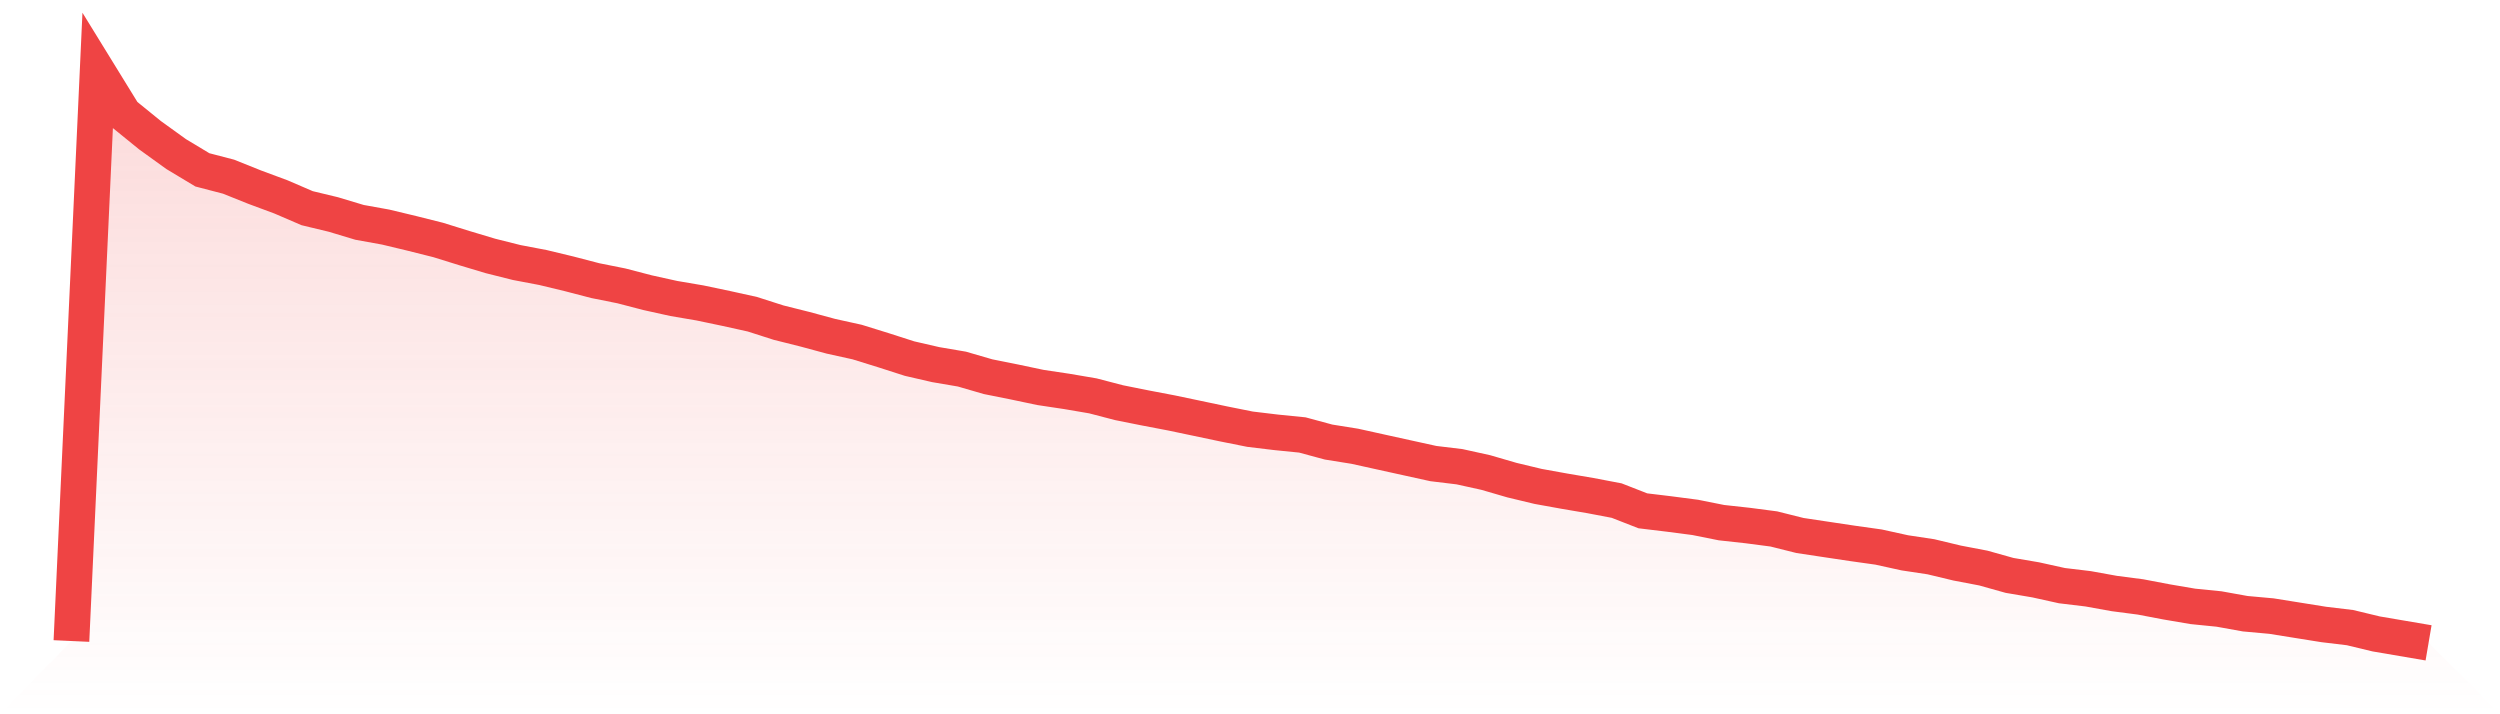
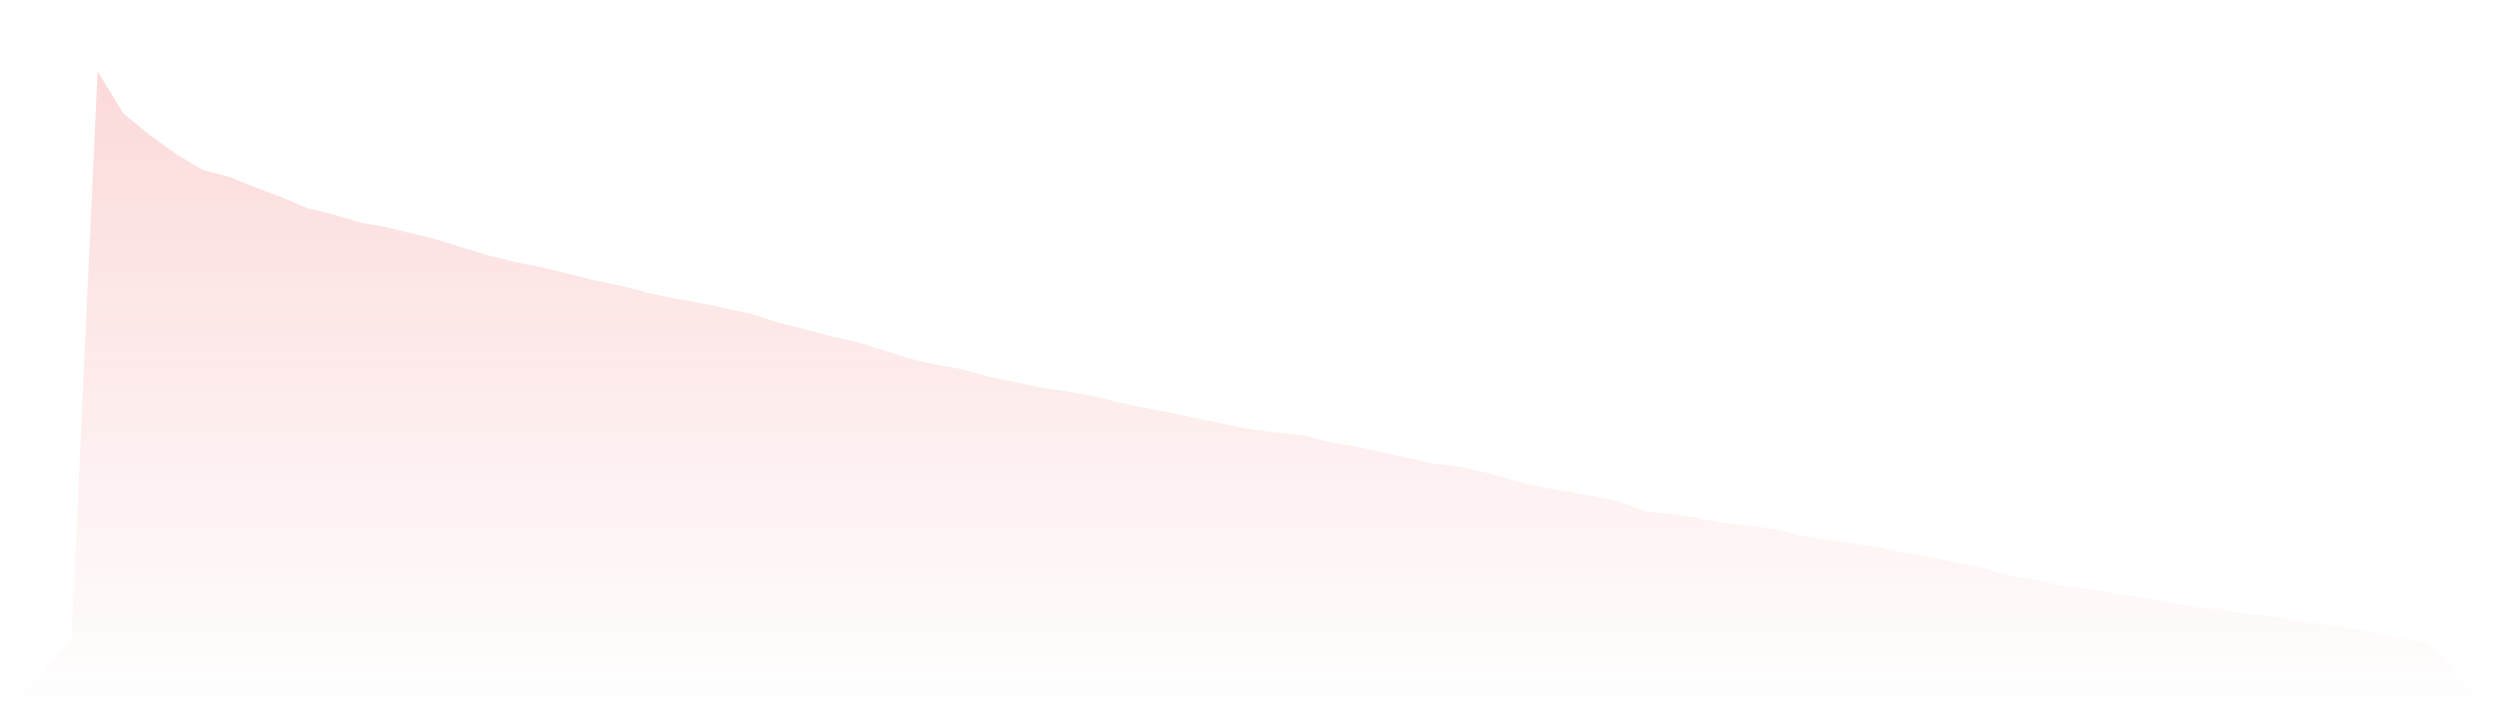
<svg xmlns="http://www.w3.org/2000/svg" viewBox="0 0 140 40">
  <defs>
    <linearGradient id="gradient" x1="0" x2="0" y1="0" y2="1">
      <stop offset="0%" stop-color="#ef4444" stop-opacity="0.2" />
      <stop offset="100%" stop-color="#ef4444" stop-opacity="0" />
    </linearGradient>
  </defs>
  <path d="M4,35.897 L4,35.897 L5.467,4 L6.933,6.381 L8.4,7.572 L9.867,8.63 L11.333,9.512 L12.8,9.894 L14.267,10.482 L15.733,11.026 L17.2,11.658 L18.667,12.011 L20.133,12.452 L21.6,12.717 L23.067,13.069 L24.533,13.437 L26,13.893 L27.467,14.333 L28.933,14.701 L30.4,14.98 L31.867,15.333 L33.333,15.715 L34.8,16.009 L36.267,16.391 L37.733,16.715 L39.2,16.965 L40.667,17.273 L42.133,17.597 L43.6,18.067 L45.067,18.435 L46.533,18.831 L48,19.155 L49.467,19.61 L50.933,20.081 L52.4,20.419 L53.867,20.669 L55.333,21.095 L56.8,21.389 L58.267,21.698 L59.733,21.918 L61.2,22.168 L62.667,22.55 L64.133,22.844 L65.6,23.124 L67.067,23.432 L68.533,23.741 L70,24.035 L71.467,24.211 L72.933,24.358 L74.4,24.755 L75.867,24.99 L77.333,25.314 L78.8,25.637 L80.267,25.96 L81.733,26.137 L83.2,26.46 L84.667,26.887 L86.133,27.239 L87.6,27.504 L89.067,27.754 L90.533,28.033 L92,28.606 L93.467,28.783 L94.933,28.974 L96.4,29.268 L97.867,29.429 L99.333,29.621 L100.8,29.988 L102.267,30.209 L103.733,30.429 L105.2,30.635 L106.667,30.958 L108.133,31.179 L109.6,31.531 L111.067,31.811 L112.533,32.222 L114,32.472 L115.467,32.796 L116.933,32.972 L118.4,33.237 L119.867,33.428 L121.333,33.707 L122.8,33.957 L124.267,34.104 L125.733,34.368 L127.2,34.501 L128.667,34.736 L130.133,34.971 L131.6,35.147 L133.067,35.5 L134.533,35.75 L136,36 L140,40 L0,40 z" fill="url(#gradient)" />
-   <path d="M4,35.897 L4,35.897 L5.467,4 L6.933,6.381 L8.4,7.572 L9.867,8.63 L11.333,9.512 L12.8,9.894 L14.267,10.482 L15.733,11.026 L17.2,11.658 L18.667,12.011 L20.133,12.452 L21.6,12.717 L23.067,13.069 L24.533,13.437 L26,13.893 L27.467,14.333 L28.933,14.701 L30.4,14.98 L31.867,15.333 L33.333,15.715 L34.8,16.009 L36.267,16.391 L37.733,16.715 L39.2,16.965 L40.667,17.273 L42.133,17.597 L43.6,18.067 L45.067,18.435 L46.533,18.831 L48,19.155 L49.467,19.61 L50.933,20.081 L52.4,20.419 L53.867,20.669 L55.333,21.095 L56.8,21.389 L58.267,21.698 L59.733,21.918 L61.2,22.168 L62.667,22.55 L64.133,22.844 L65.6,23.124 L67.067,23.432 L68.533,23.741 L70,24.035 L71.467,24.211 L72.933,24.358 L74.4,24.755 L75.867,24.99 L77.333,25.314 L78.8,25.637 L80.267,25.96 L81.733,26.137 L83.2,26.46 L84.667,26.887 L86.133,27.239 L87.6,27.504 L89.067,27.754 L90.533,28.033 L92,28.606 L93.467,28.783 L94.933,28.974 L96.4,29.268 L97.867,29.429 L99.333,29.621 L100.8,29.988 L102.267,30.209 L103.733,30.429 L105.2,30.635 L106.667,30.958 L108.133,31.179 L109.6,31.531 L111.067,31.811 L112.533,32.222 L114,32.472 L115.467,32.796 L116.933,32.972 L118.4,33.237 L119.867,33.428 L121.333,33.707 L122.8,33.957 L124.267,34.104 L125.733,34.368 L127.2,34.501 L128.667,34.736 L130.133,34.971 L131.6,35.147 L133.067,35.5 L134.533,35.75 L136,36" fill="none" stroke="#ef4444" stroke-width="2" />
</svg>